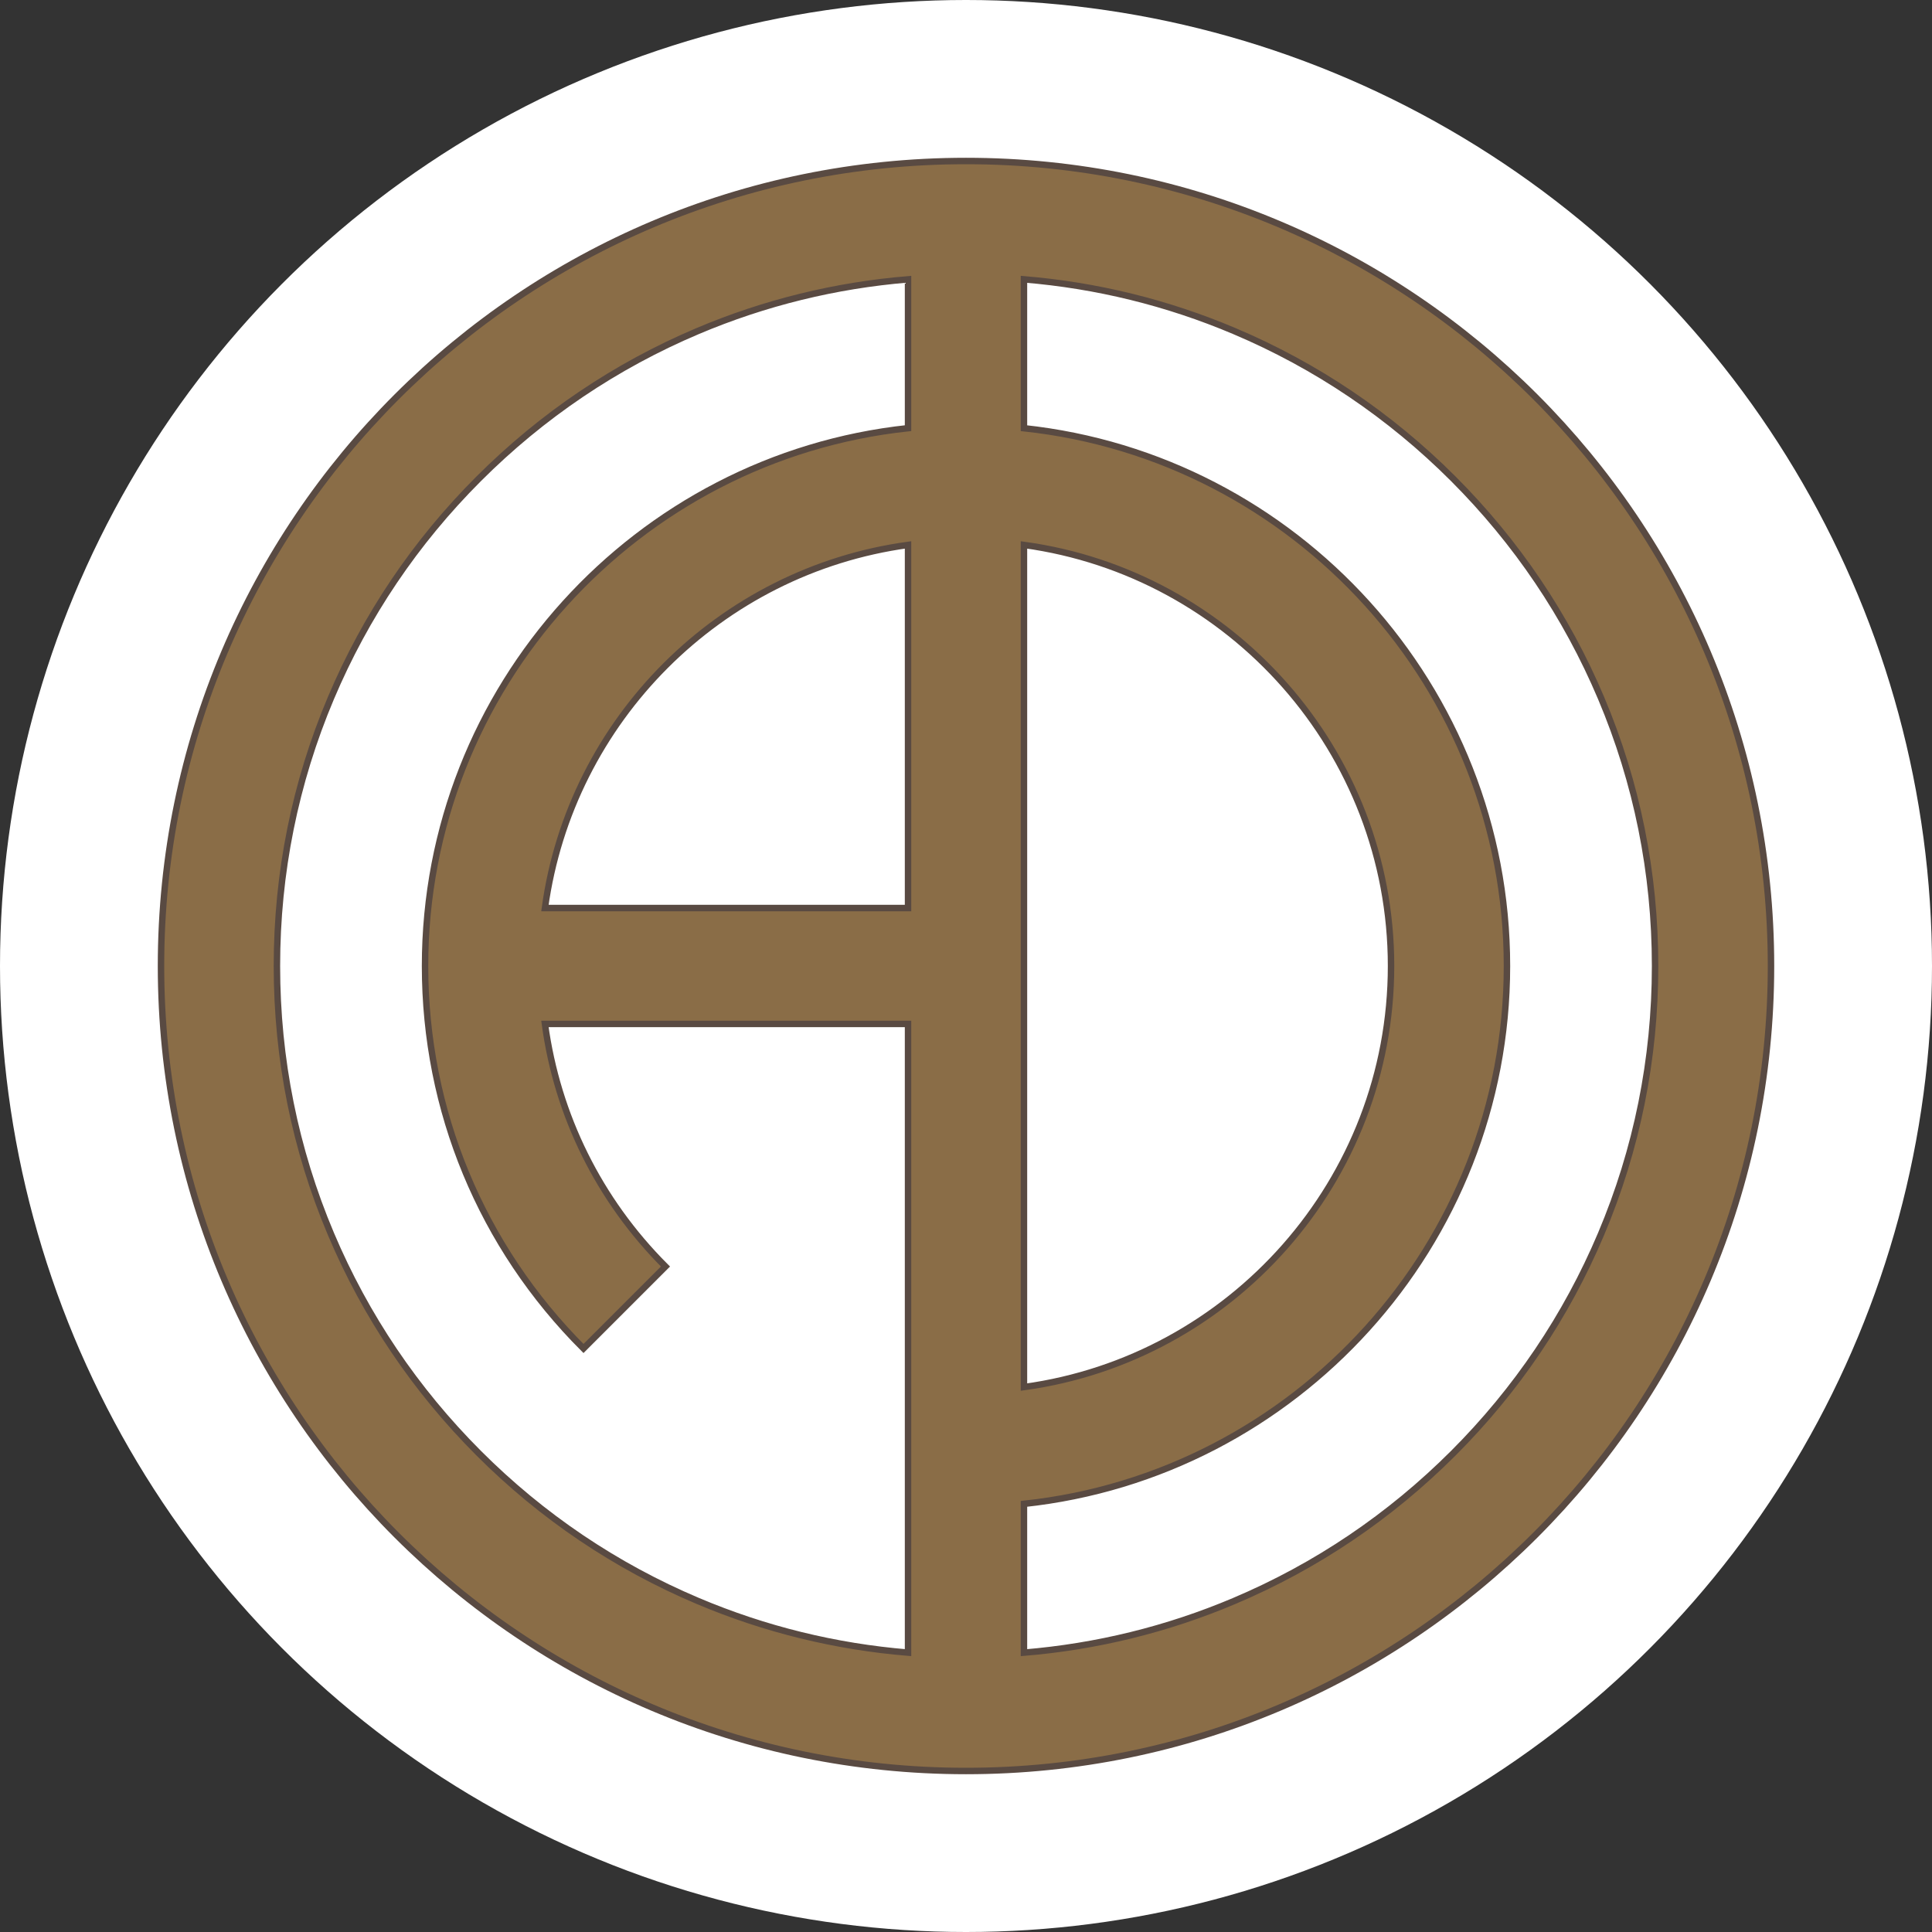
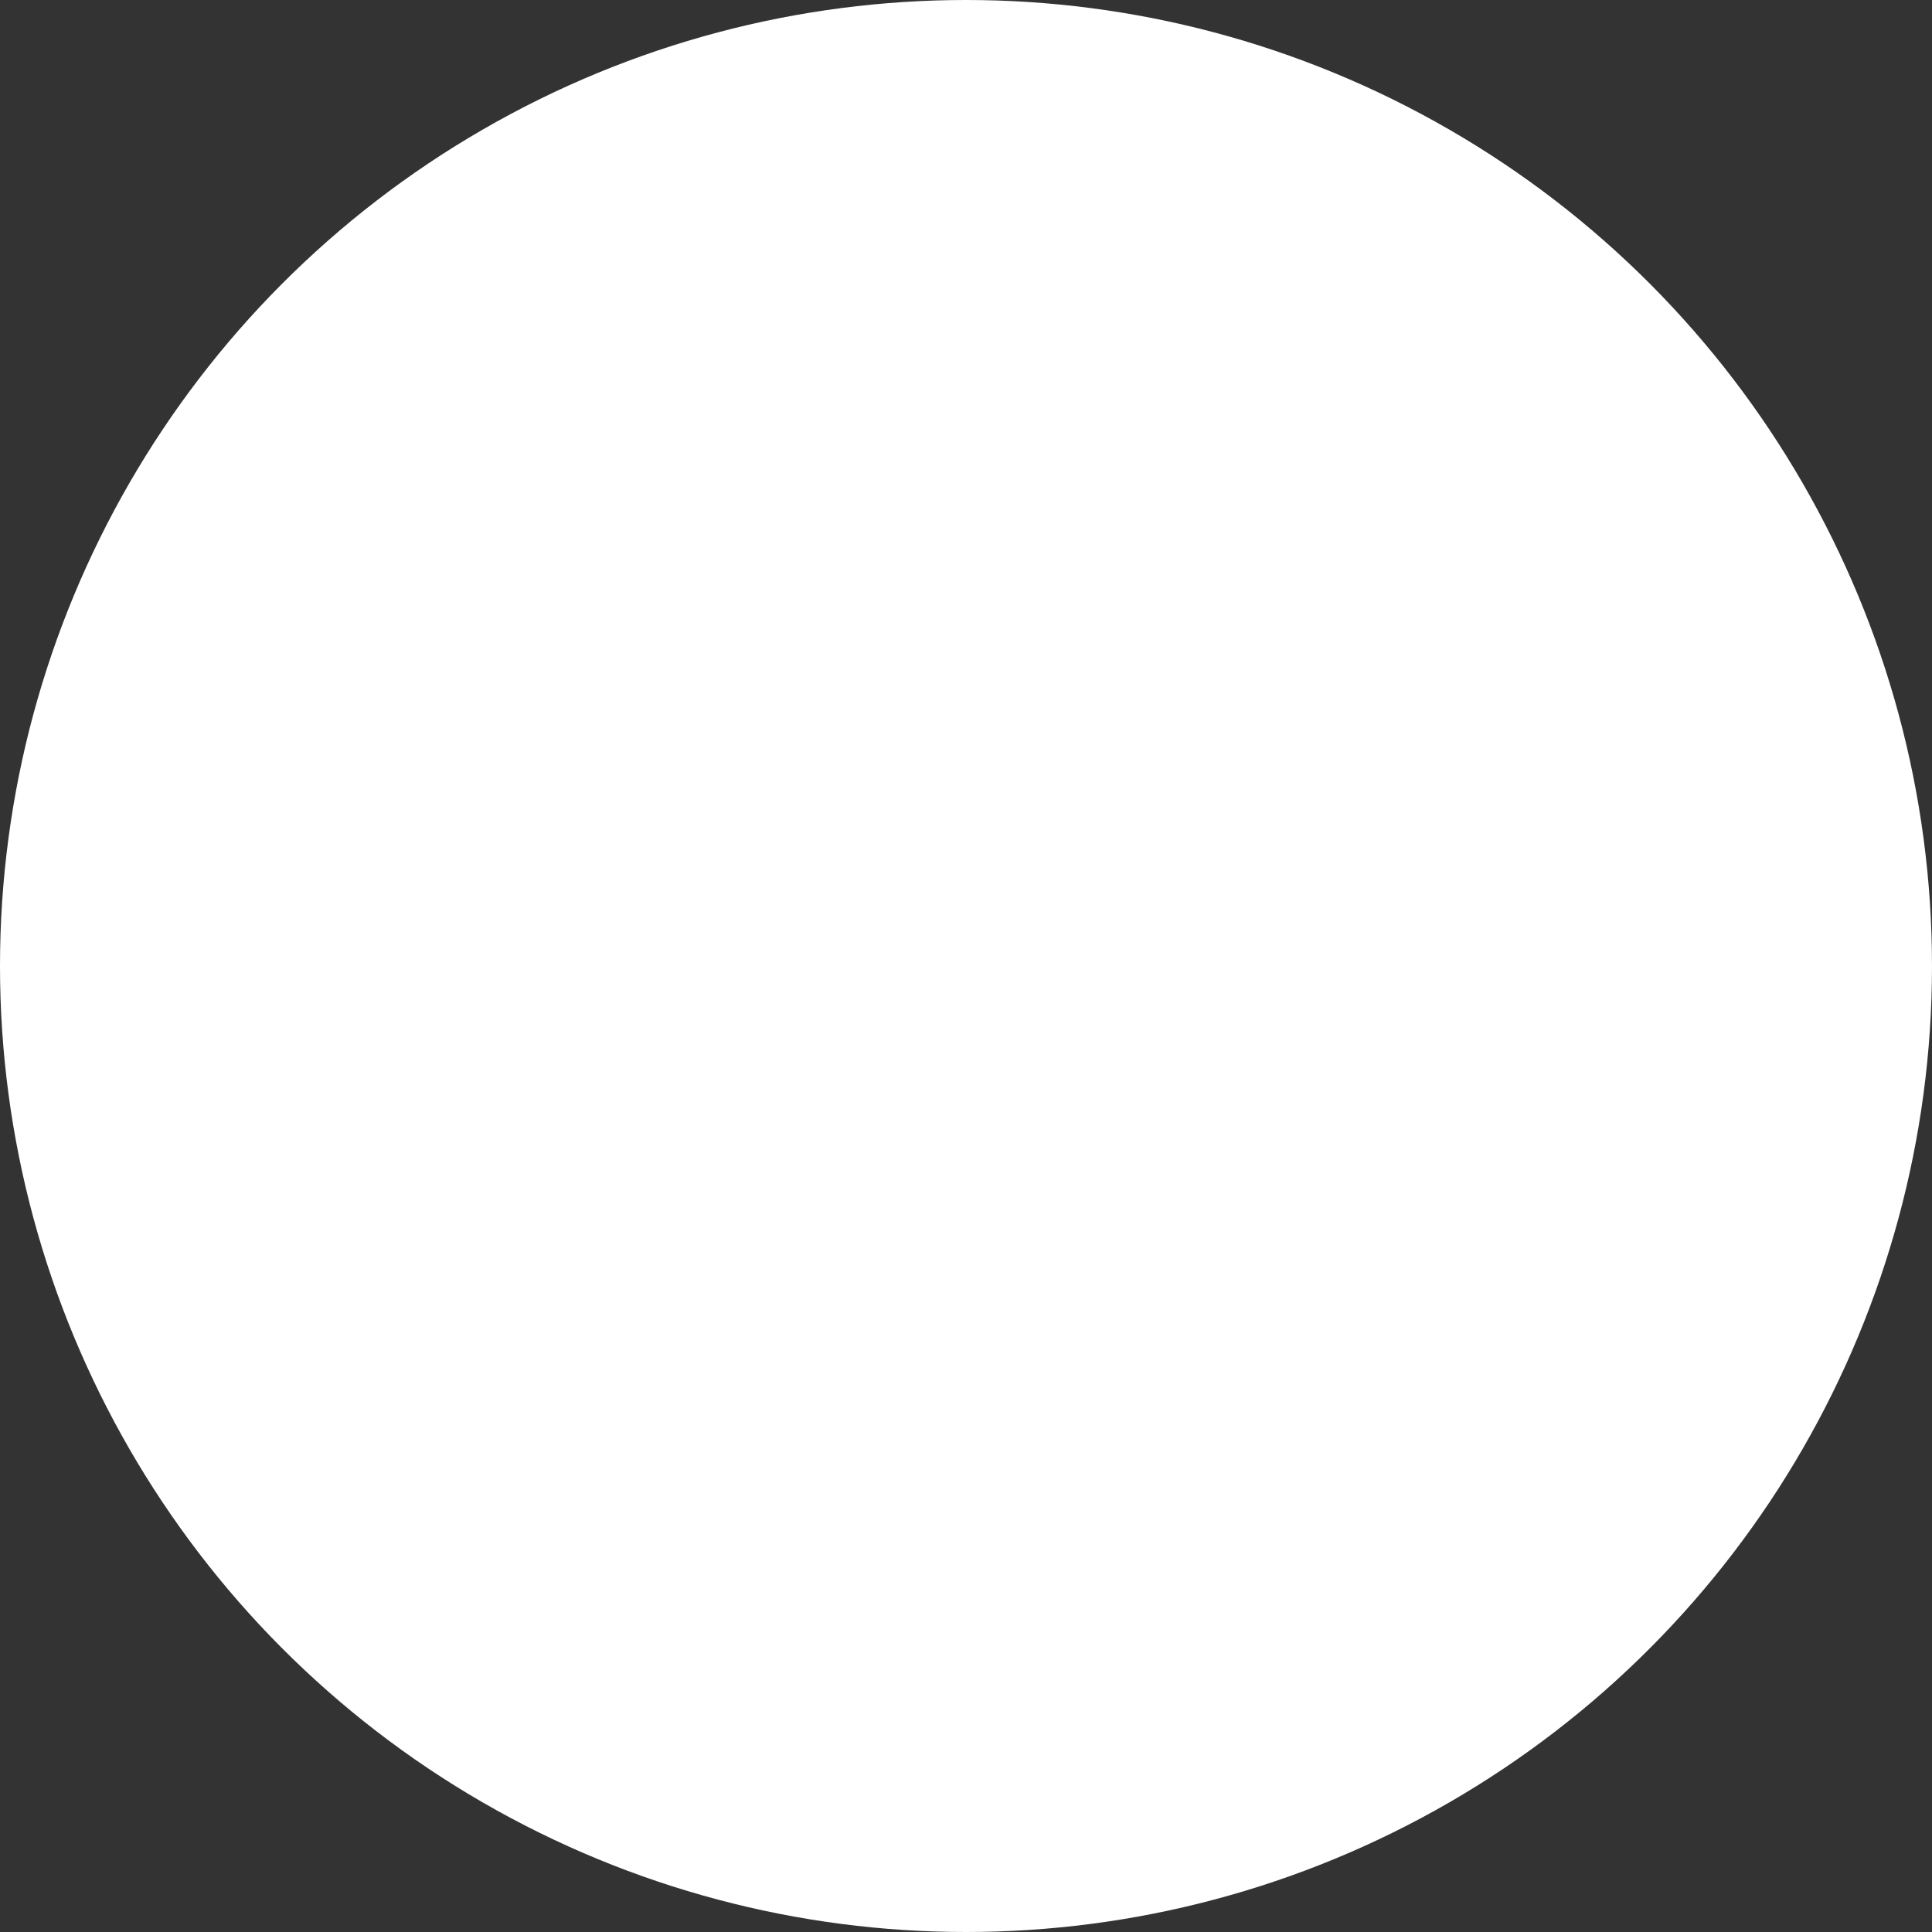
<svg xmlns="http://www.w3.org/2000/svg" version="1.1" x="0px" y="0px" viewBox="0 0 600 600" style="enable-background:new 0 0 600 600;" xml:space="preserve">
  <rect x="0" y="0" width="600" height="600" fill="#333333" stroke="none" />
  <style type="text/css">
	.st0{fill-rule:evenodd;clip-rule:evenodd;fill:#FFFFFF;}
	.st1{fill:#8A6D47;stroke:#594A42;stroke-width:2;stroke-miterlimit:10;}
</style>
  <g id="Layer_2">
</g>
  <g id="Layer_1">
    <circle class="st0" cx="300" cy="300" r="300" />
-     <path class="st1" d="M300,50C161.93,50,50,161.93,50,300s111.93,250,250,250s250-111.93,250-250S438.07,50,300,50z M282,282H169.23   c8-58.41,54.36-104.77,112.77-112.77V282z M282,132.97c-84.2,9.01-150,80.48-150,167.03c0,44.87,17.48,87.06,49.21,118.79   l25.46-25.46c-20.64-20.64-33.59-46.91-37.44-75.34H282v195.25c-22.54-1.86-44.44-7.23-65.29-16.05   c-25.48-10.78-48.37-26.21-68.03-45.88c-19.66-19.67-35.1-42.55-45.88-68.03C91.65,356.93,86,328.91,86,300s5.65-56.93,16.8-83.29   c10.78-25.48,26.21-48.37,45.88-68.03c19.67-19.66,42.55-35.1,68.03-45.88c20.85-8.82,42.74-14.18,65.29-16.05V132.97z M318,169.23   c64.3,8.81,114,64.09,114,130.77s-49.7,121.96-114,130.77V169.23z M451.32,451.32c-19.67,19.66-42.55,35.1-68.03,45.88   c-20.85,8.82-42.74,14.18-65.29,16.05v-46.21c84.2-9.01,150-80.48,150-167.03s-65.8-158.02-150-167.03V86.75   c22.54,1.86,44.44,7.23,65.29,16.05c25.48,10.78,48.37,26.21,68.03,45.88c19.66,19.67,35.1,42.55,45.88,68.03   C508.35,243.07,514,271.09,514,300s-5.65,56.93-16.8,83.29C486.42,408.77,470.99,431.66,451.32,451.32z" />
  </g>
</svg>